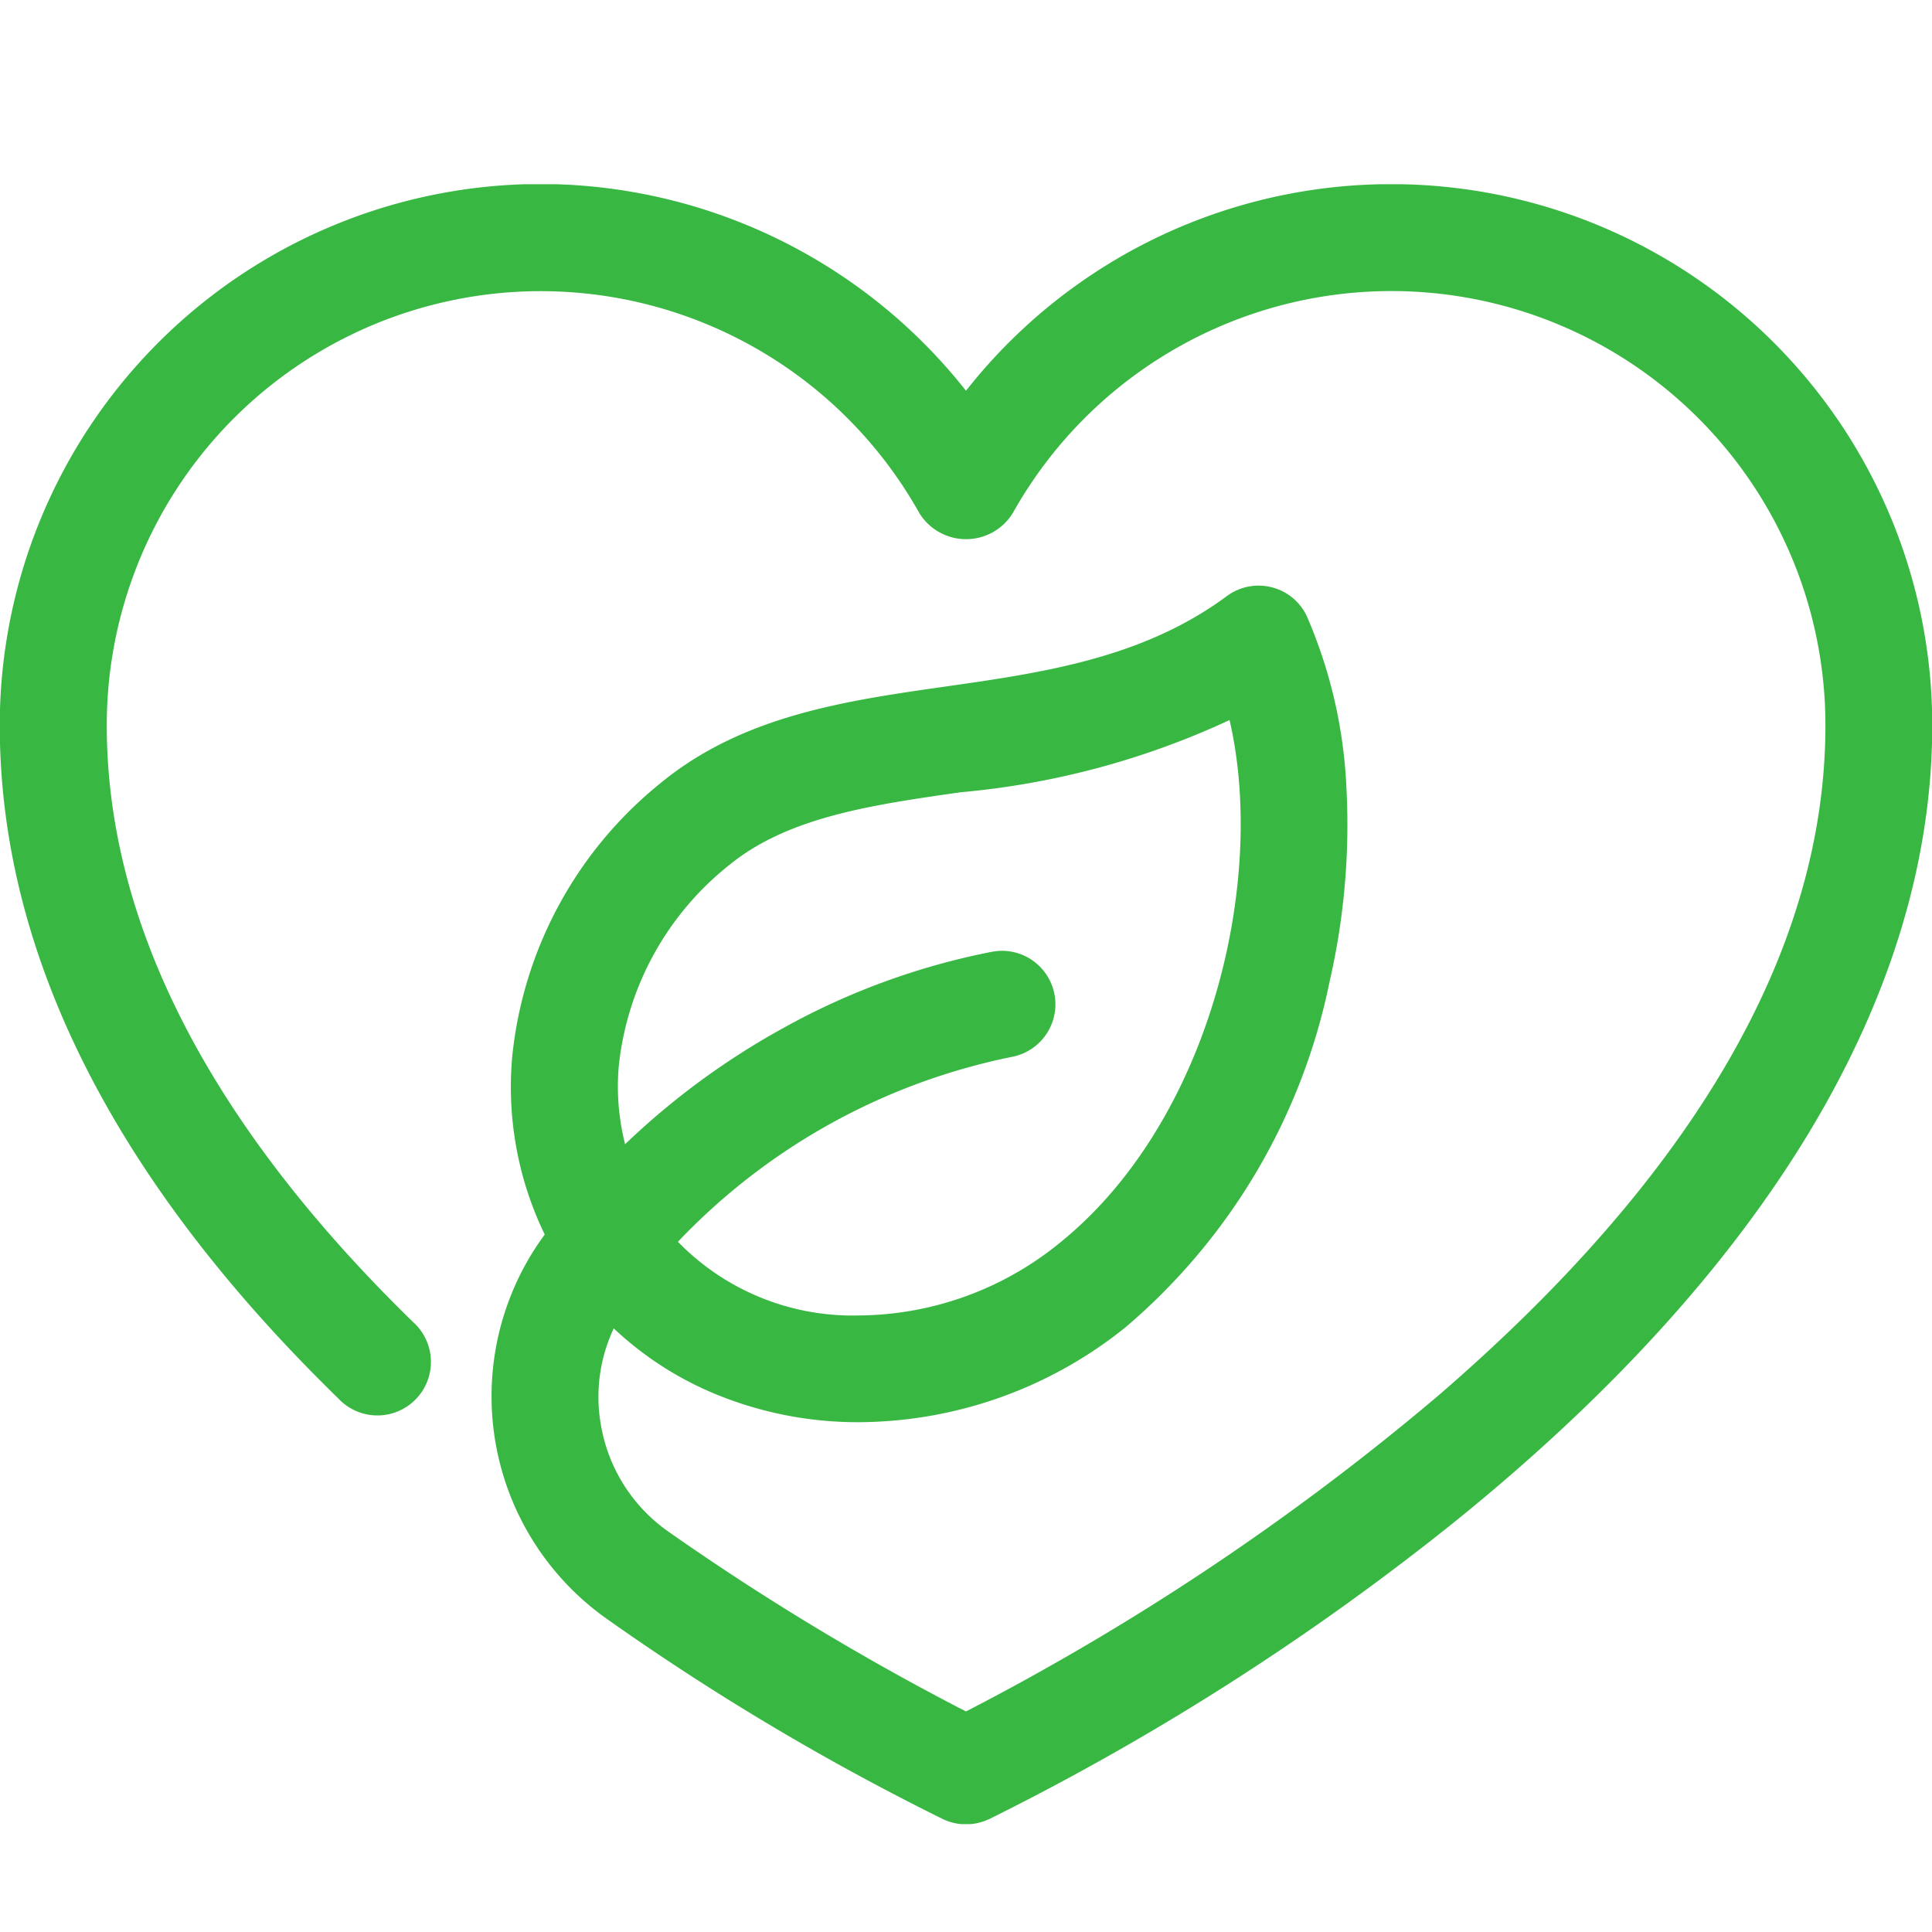
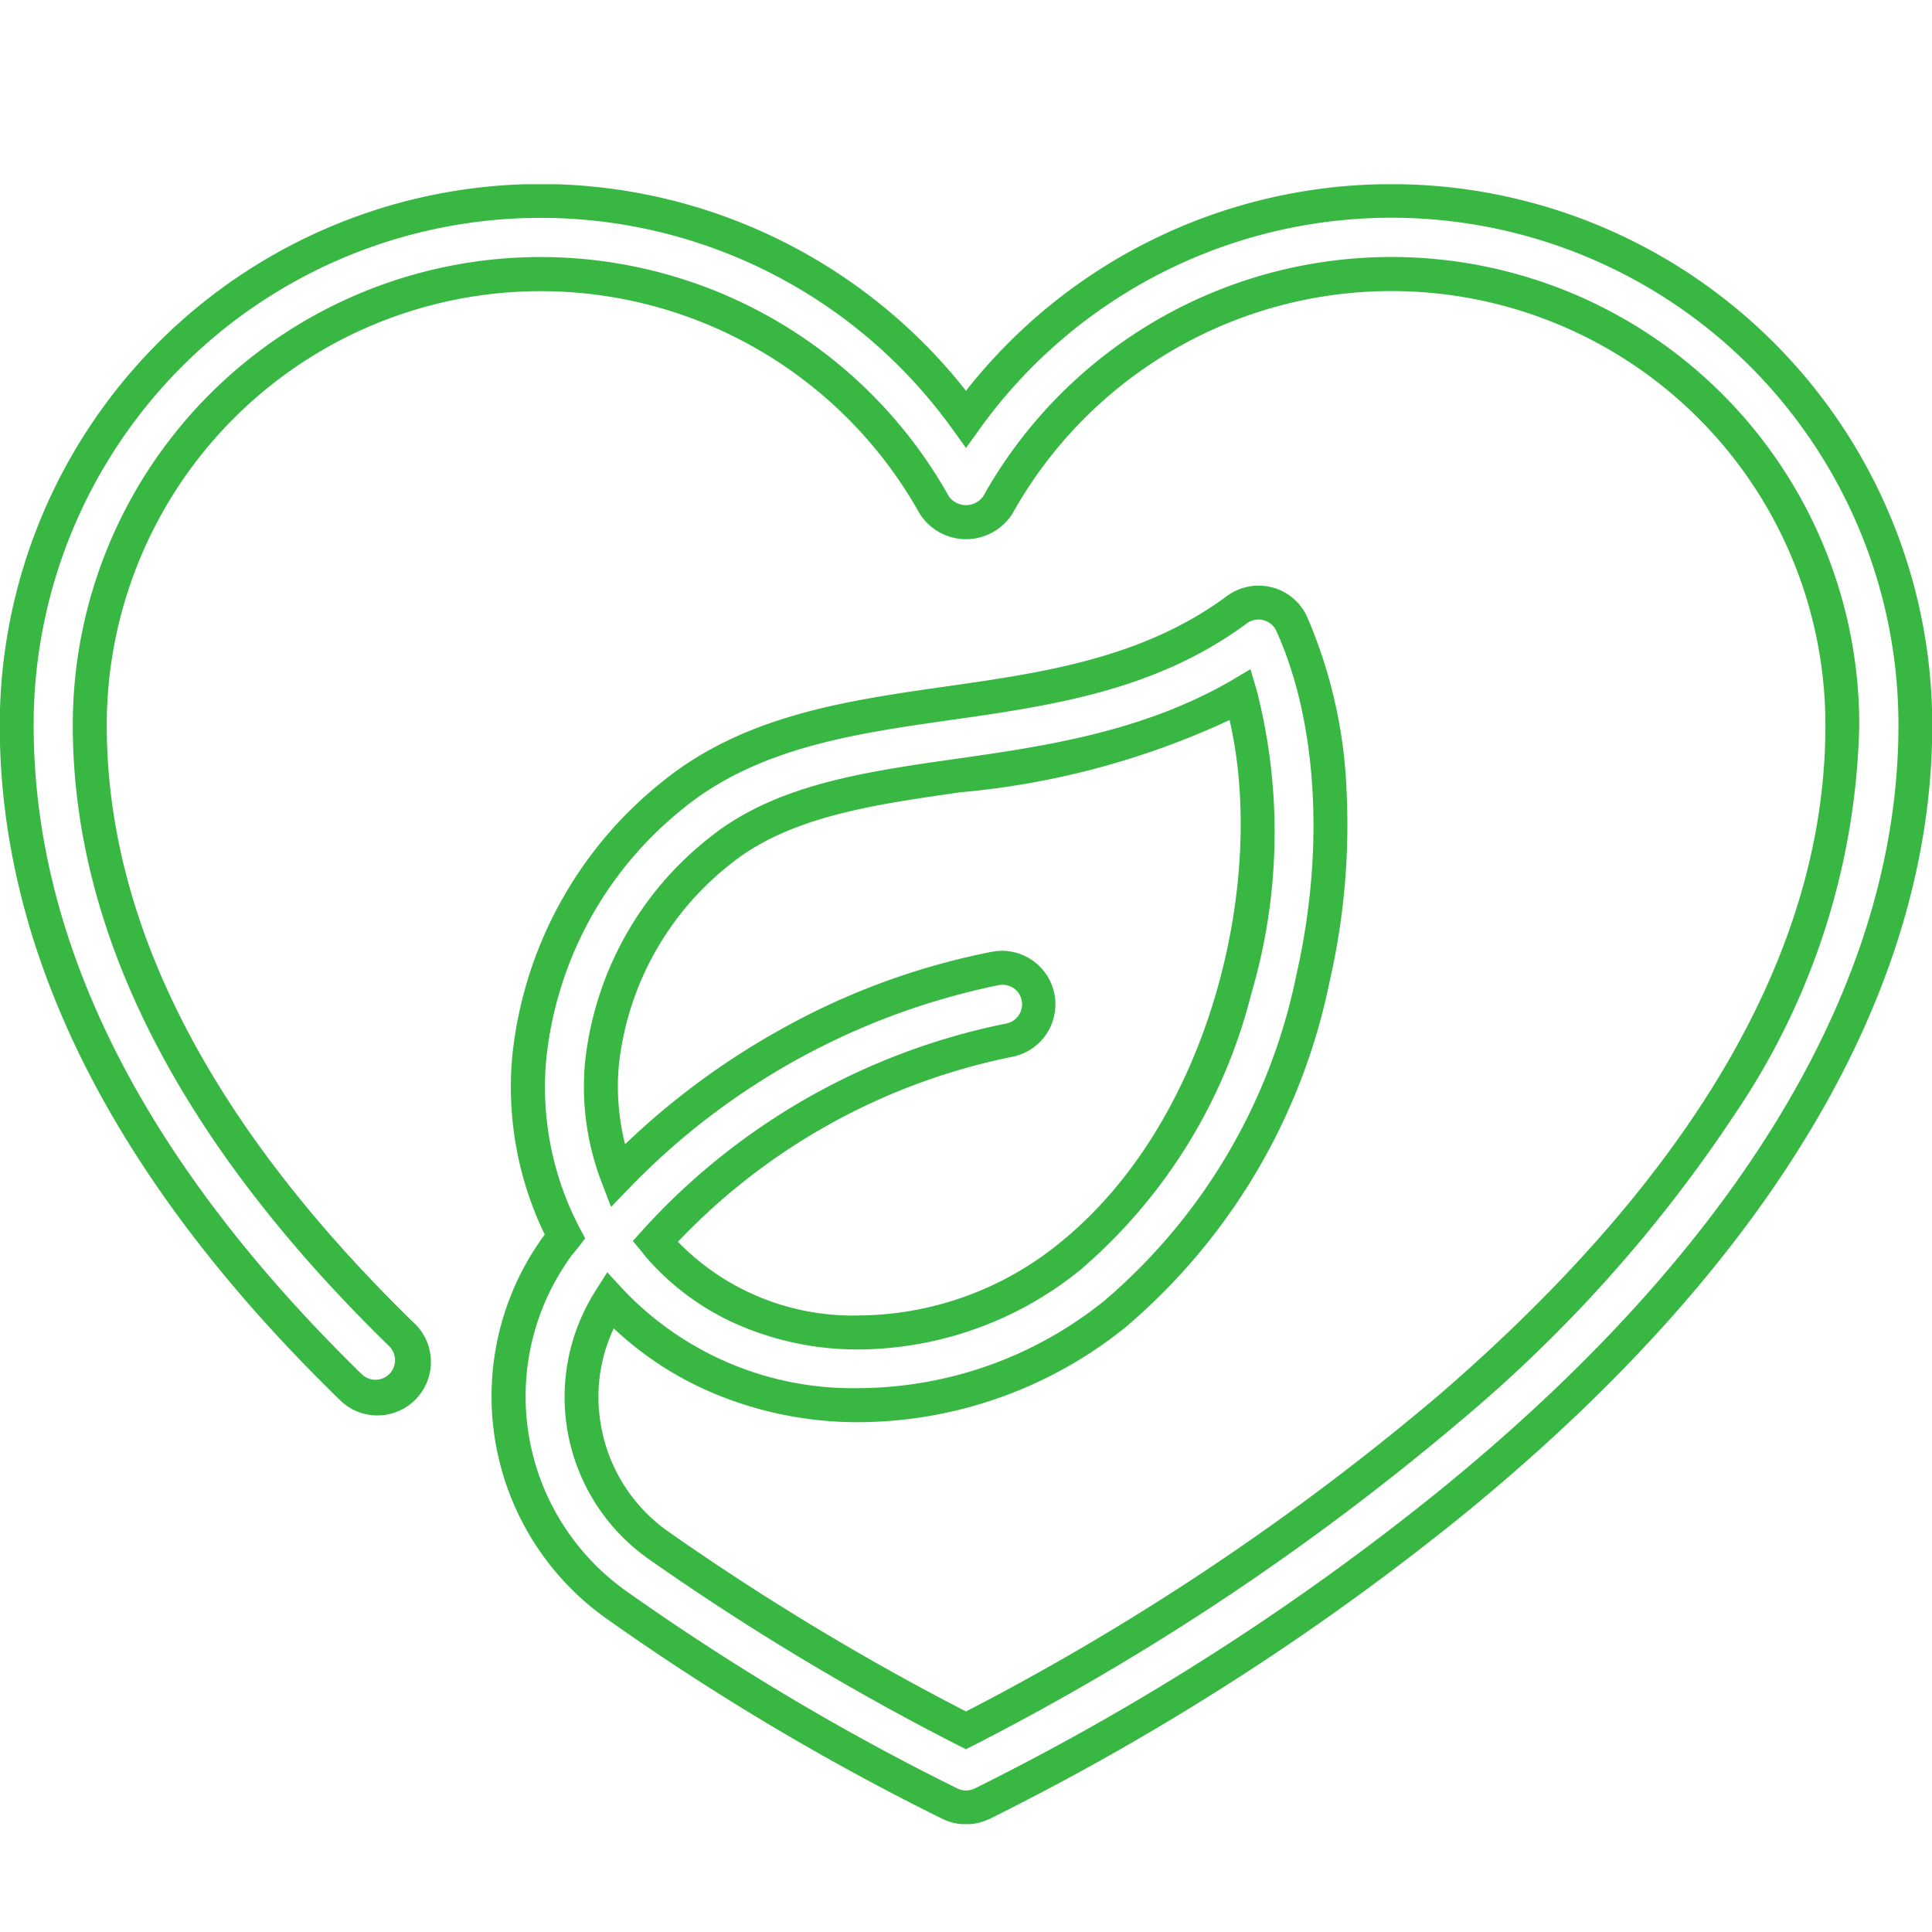
<svg xmlns="http://www.w3.org/2000/svg" width="65" height="65" viewBox="0 0 65 65">
  <defs>
    <clipPath id="a">
      <rect width="65" height="65" transform="translate(877 2896)" fill="#62d4d8" />
    </clipPath>
    <clipPath id="b">
      <rect width="65" height="55.173" fill="none" />
    </clipPath>
  </defs>
  <g transform="translate(-877 -2896)" clip-path="url(#a)">
    <g transform="translate(877 2902.198)">
      <g transform="translate(0 0)" clip-path="url(#b)">
-         <path d="M46.84.57A17.661,17.661,0,0,0,32.508,7.905,17.627,17.627,0,0,0,.57,18.214c0,7.5,3.772,14.98,11.211,22.237A1.228,1.228,0,1,0,13.5,38.692C6.549,31.916,3.027,25.026,3.027,18.214A15.17,15.17,0,0,1,31.436,10.79a1.277,1.277,0,0,0,2.145,0,15.17,15.17,0,0,1,28.41,7.424c0,18.244-25.484,31.8-29.483,33.808a86.239,86.239,0,0,1-10.325-6.213,6.092,6.092,0,0,1-1.656-8.261,11.274,11.274,0,0,0,8.4,3.533,13.817,13.817,0,0,0,8.6-3.072c6.922-5.551,8.845-16.831,5.941-23.207a1.23,1.23,0,0,0-1.849-.479c-2.942,2.18-6.381,2.671-9.708,3.146-3.272.466-6.655.95-9.291,3.1a13,13,0,0,0-4.81,8.81,10.762,10.762,0,0,0,1.2,6.034c-.083.108-.177.209-.257.318a8.6,8.6,0,0,0,2.016,12.087A84.01,84.01,0,0,0,31.985,54.5a1.232,1.232,0,0,0,.523.117,1.245,1.245,0,0,0,.523-.116,85.755,85.755,0,0,0,15.6-9.974C58.98,36.17,64.446,27.07,64.446,18.214A17.645,17.645,0,0,0,46.84.57M20.259,29.6a10.533,10.533,0,0,1,3.918-7.122c2.105-1.721,5.008-2.137,8.082-2.575,3.017-.431,6.385-.911,9.48-2.717,1.671,5.624-.245,14.5-5.749,18.909-4.4,3.534-10.605,3.367-13.825-.376-.039-.046-.073-.1-.112-.145A21.879,21.879,0,0,1,33.967,28.8a1.229,1.229,0,1,0-.46-2.414,24.387,24.387,0,0,0-12.728,6.983,8.442,8.442,0,0,1-.519-3.773" transform="translate(-0.008 -0.008)" fill="#38b743" />
        <path d="M18.178,0A18.26,18.26,0,0,1,32.508,6.957,18.2,18.2,0,0,1,65.016,18.214c0,9.035-5.541,18.288-16.023,26.759A86.261,86.261,0,0,1,33.278,55.017l-.007,0a1.8,1.8,0,0,1-1.529,0,83.9,83.9,0,0,1-11.3-6.729A9.17,9.17,0,0,1,18.294,35.4l.041-.055a11.38,11.38,0,0,1-1.091-6.012,13.573,13.573,0,0,1,5.017-9.2c2.761-2.257,6.223-2.75,9.571-3.227,3.257-.465,6.623-.946,9.449-3.039A1.793,1.793,0,0,1,42.8,13.57a1.782,1.782,0,0,1,1.187,1,16.328,16.328,0,0,1,1.32,5.738,23.611,23.611,0,0,1-.569,6.538,20.659,20.659,0,0,1-6.855,11.612,14.4,14.4,0,0,1-8.96,3.2,12.545,12.545,0,0,1-4.813-.933,11.222,11.222,0,0,1-3.453-2.223,5.409,5.409,0,0,0-.439,3.209,5.508,5.508,0,0,0,2.29,3.638,85.9,85.9,0,0,0,10,6.041,84.76,84.76,0,0,0,15.87-10.61c8.655-7.457,13.044-15.047,13.044-22.559a14.6,14.6,0,0,0-27.342-7.146,1.846,1.846,0,0,1-3.14,0A14.6,14.6,0,0,0,3.6,18.214c0,6.653,3.465,13.405,10.3,20.07a1.8,1.8,0,1,1-2.511,2.574C3.83,33.491,0,25.873,0,18.214A18.216,18.216,0,0,1,18.178,0ZM32.508,8.882l-.463-.644A17.057,17.057,0,0,0,1.14,18.214c0,7.34,3.714,14.684,11.039,21.829A.658.658,0,1,0,13.1,39.1C6.037,32.213,2.457,25.186,2.457,18.214a15.74,15.74,0,0,1,29.477-7.7.713.713,0,0,0,1.149,0,15.74,15.74,0,0,1,29.478,7.7,24.246,24.246,0,0,1-4.133,13,48.017,48.017,0,0,1-9.307,10.421A85.869,85.869,0,0,1,32.763,52.531l-.256.129-.256-.128a86.465,86.465,0,0,1-10.4-6.256,6.662,6.662,0,0,1-1.812-9.03l.4-.634.506.552a10.642,10.642,0,0,0,7.979,3.348,13.255,13.255,0,0,0,8.247-2.947,19.52,19.52,0,0,0,6.456-10.976c.957-4.2.7-8.517-.678-11.55a.66.66,0,0,0-.99-.258C38.9,17.047,35.392,17.548,32,18.033c-3.2.455-6.5.926-9.013,2.982a12.428,12.428,0,0,0-4.6,8.418,10.216,10.216,0,0,0,1.136,5.717l.172.323-.222.291c-.046.06-.091.113-.134.165s-.084.1-.116.143A8.03,8.03,0,0,0,21.1,47.356a82.629,82.629,0,0,0,11.129,6.631.672.672,0,0,0,.562,0,85.016,85.016,0,0,0,15.488-9.9c10.205-8.247,15.6-17.193,15.6-25.872A17.057,17.057,0,0,0,32.971,8.238Zm9.571,7.443.207.7a19.208,19.208,0,0,1-.181,10.223,18,18,0,0,1-5.758,9.293,11.947,11.947,0,0,1-7.432,2.67,10.077,10.077,0,0,1-3.949-.777,8.678,8.678,0,0,1-3.233-2.342c-.035-.041-.062-.077-.084-.107s-.022-.03-.034-.045l-.316-.379.331-.367a22.492,22.492,0,0,1,12.23-6.948.66.66,0,0,0,.523-.771.652.652,0,0,0-.65-.533.71.71,0,0,0-.123.011,23.972,23.972,0,0,0-12.422,6.818l-.622.645-.32-.837a8.966,8.966,0,0,1-.555-4.026,11.106,11.106,0,0,1,4.126-7.514c2.23-1.823,5.209-2.248,8.363-2.7h.006c2.939-.42,6.271-.9,9.267-2.644ZM28.916,38.067a10.8,10.8,0,0,0,6.718-2.419c5.092-4.083,7-12.192,5.741-17.613a27.146,27.146,0,0,1-9.029,2.428H32.34c-2.992.427-5.818.83-7.8,2.452a9.961,9.961,0,0,0-3.711,6.731,7.894,7.894,0,0,0,.21,2.66A25.305,25.305,0,0,1,26.356,28.4,23.868,23.868,0,0,1,33.4,25.828h.006a1.853,1.853,0,0,1,.328-.029,1.8,1.8,0,0,1,.34,3.564,21.33,21.33,0,0,0-11.258,6.225A8.2,8.2,0,0,0,28.916,38.067Z" transform="translate(-0.008 -0.008)" fill="#38b743" />
      </g>
    </g>
  </g>
</svg>